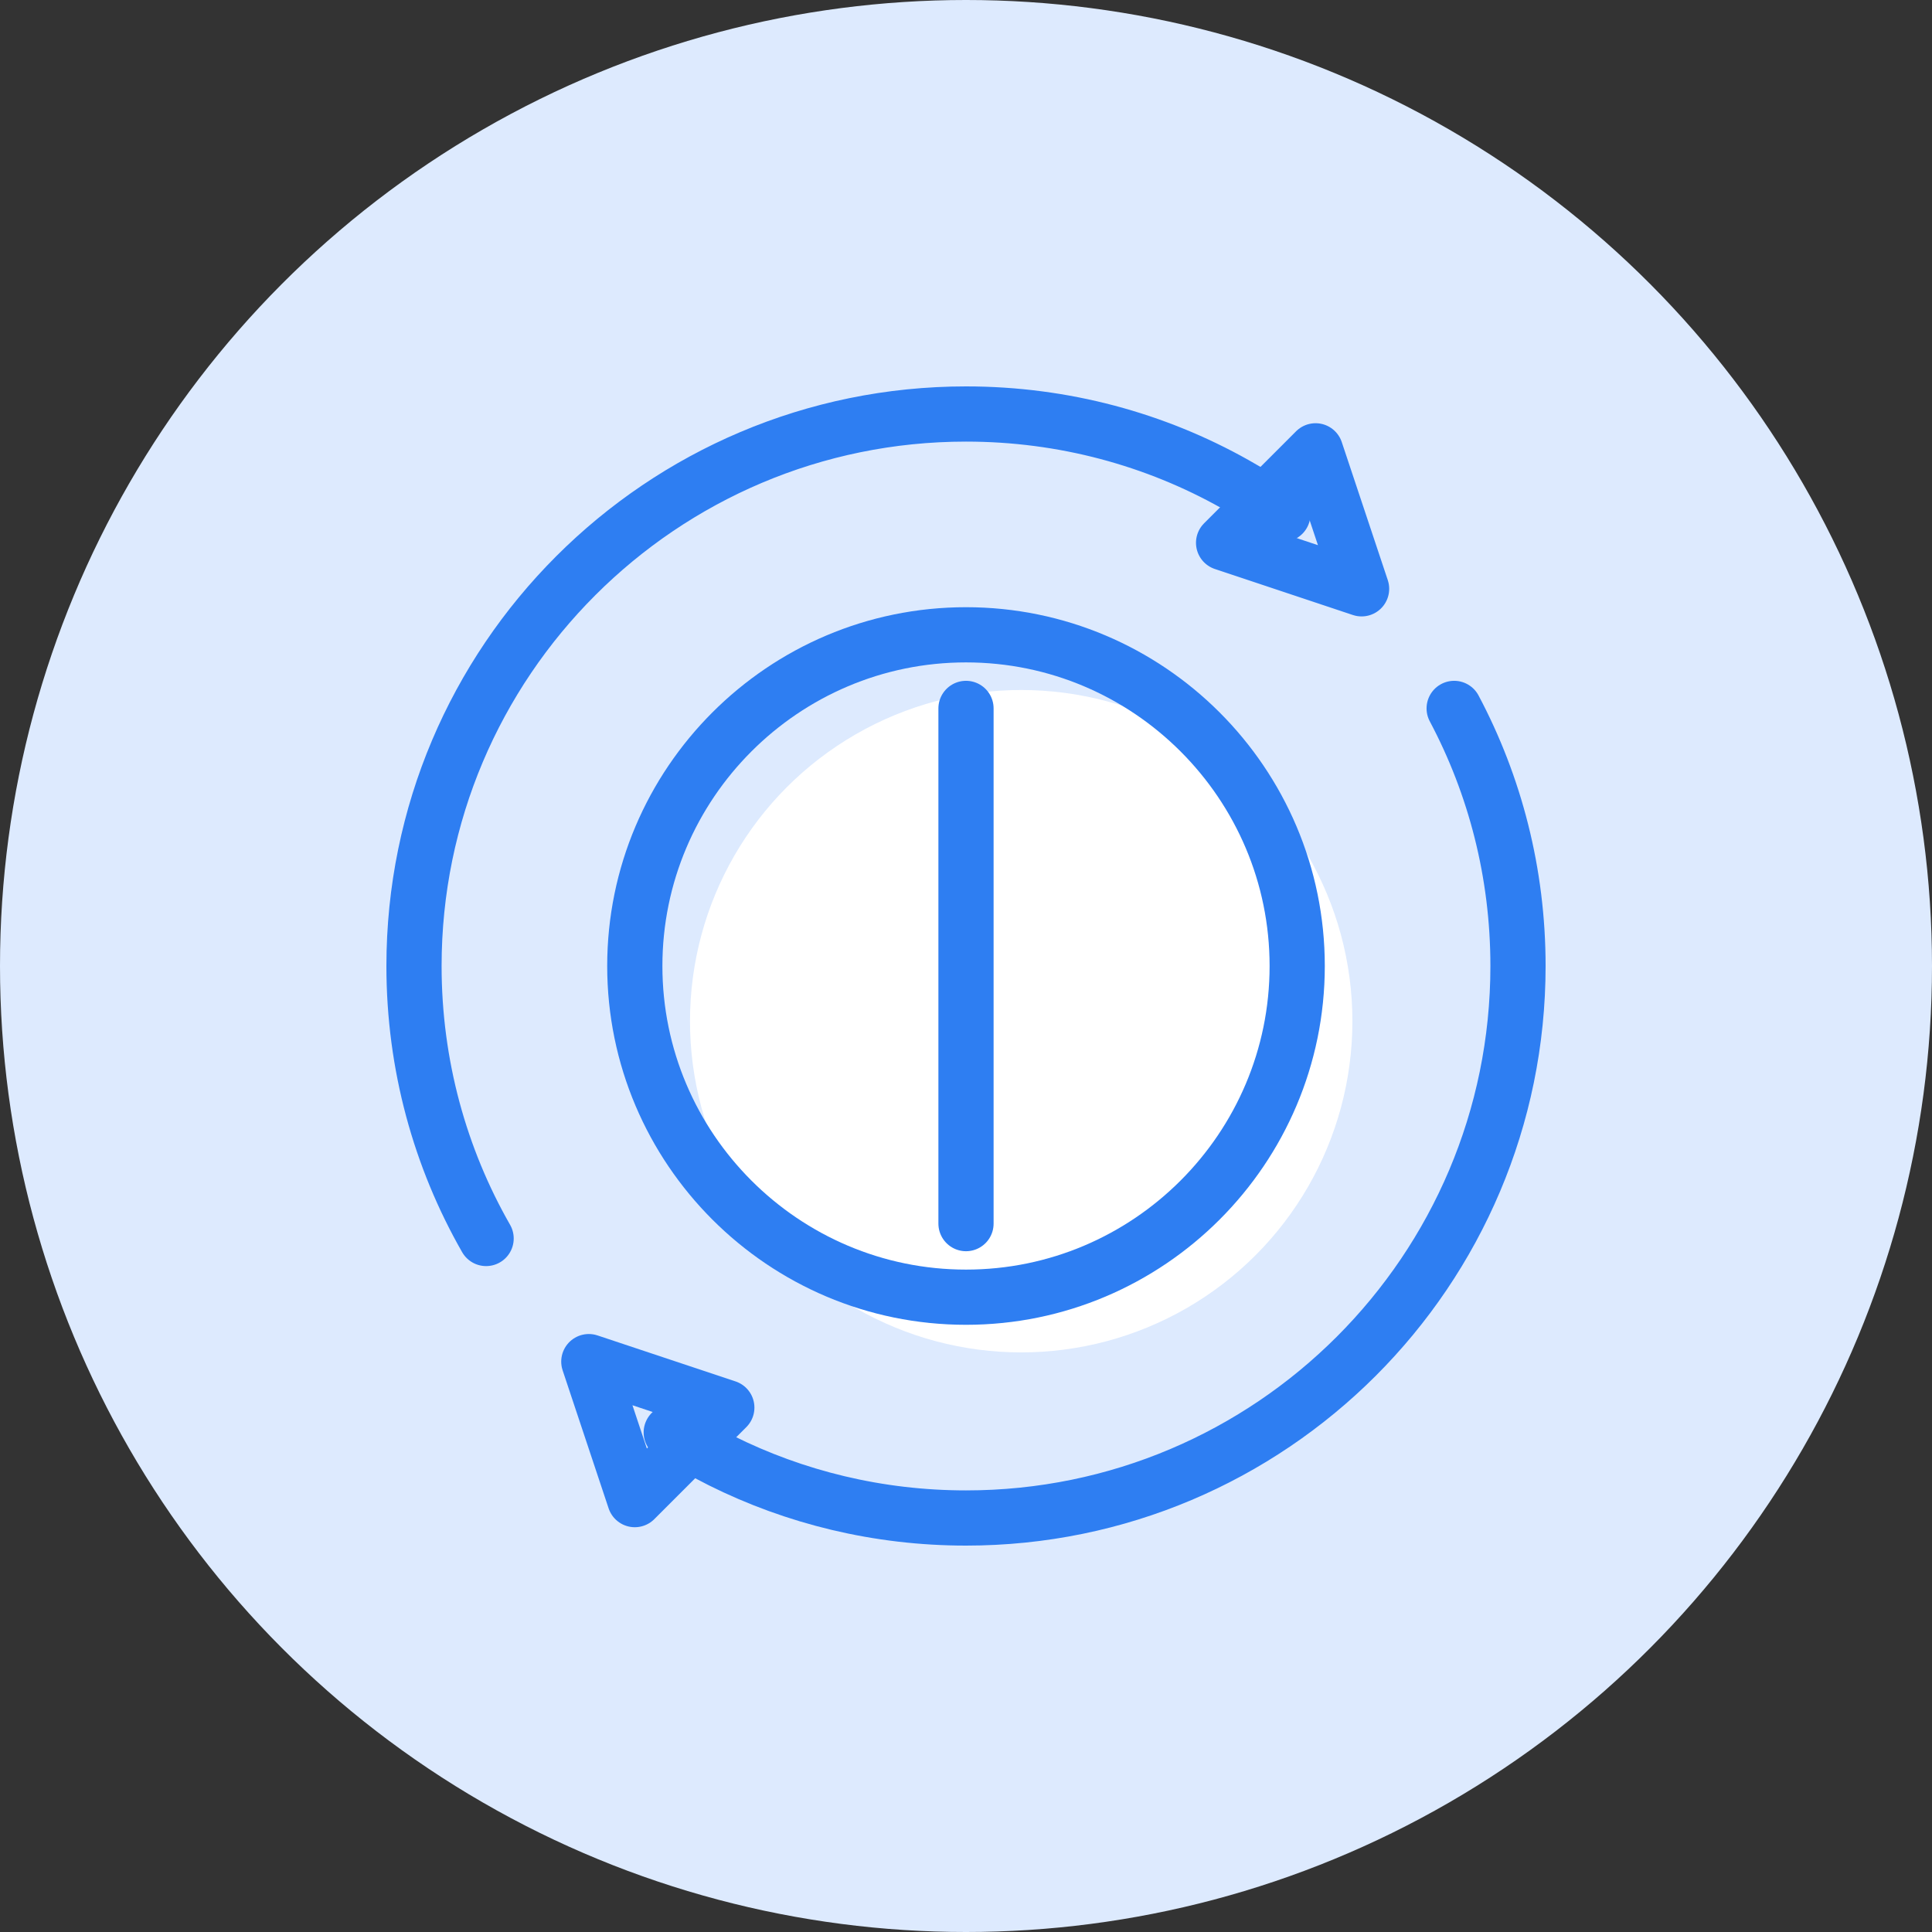
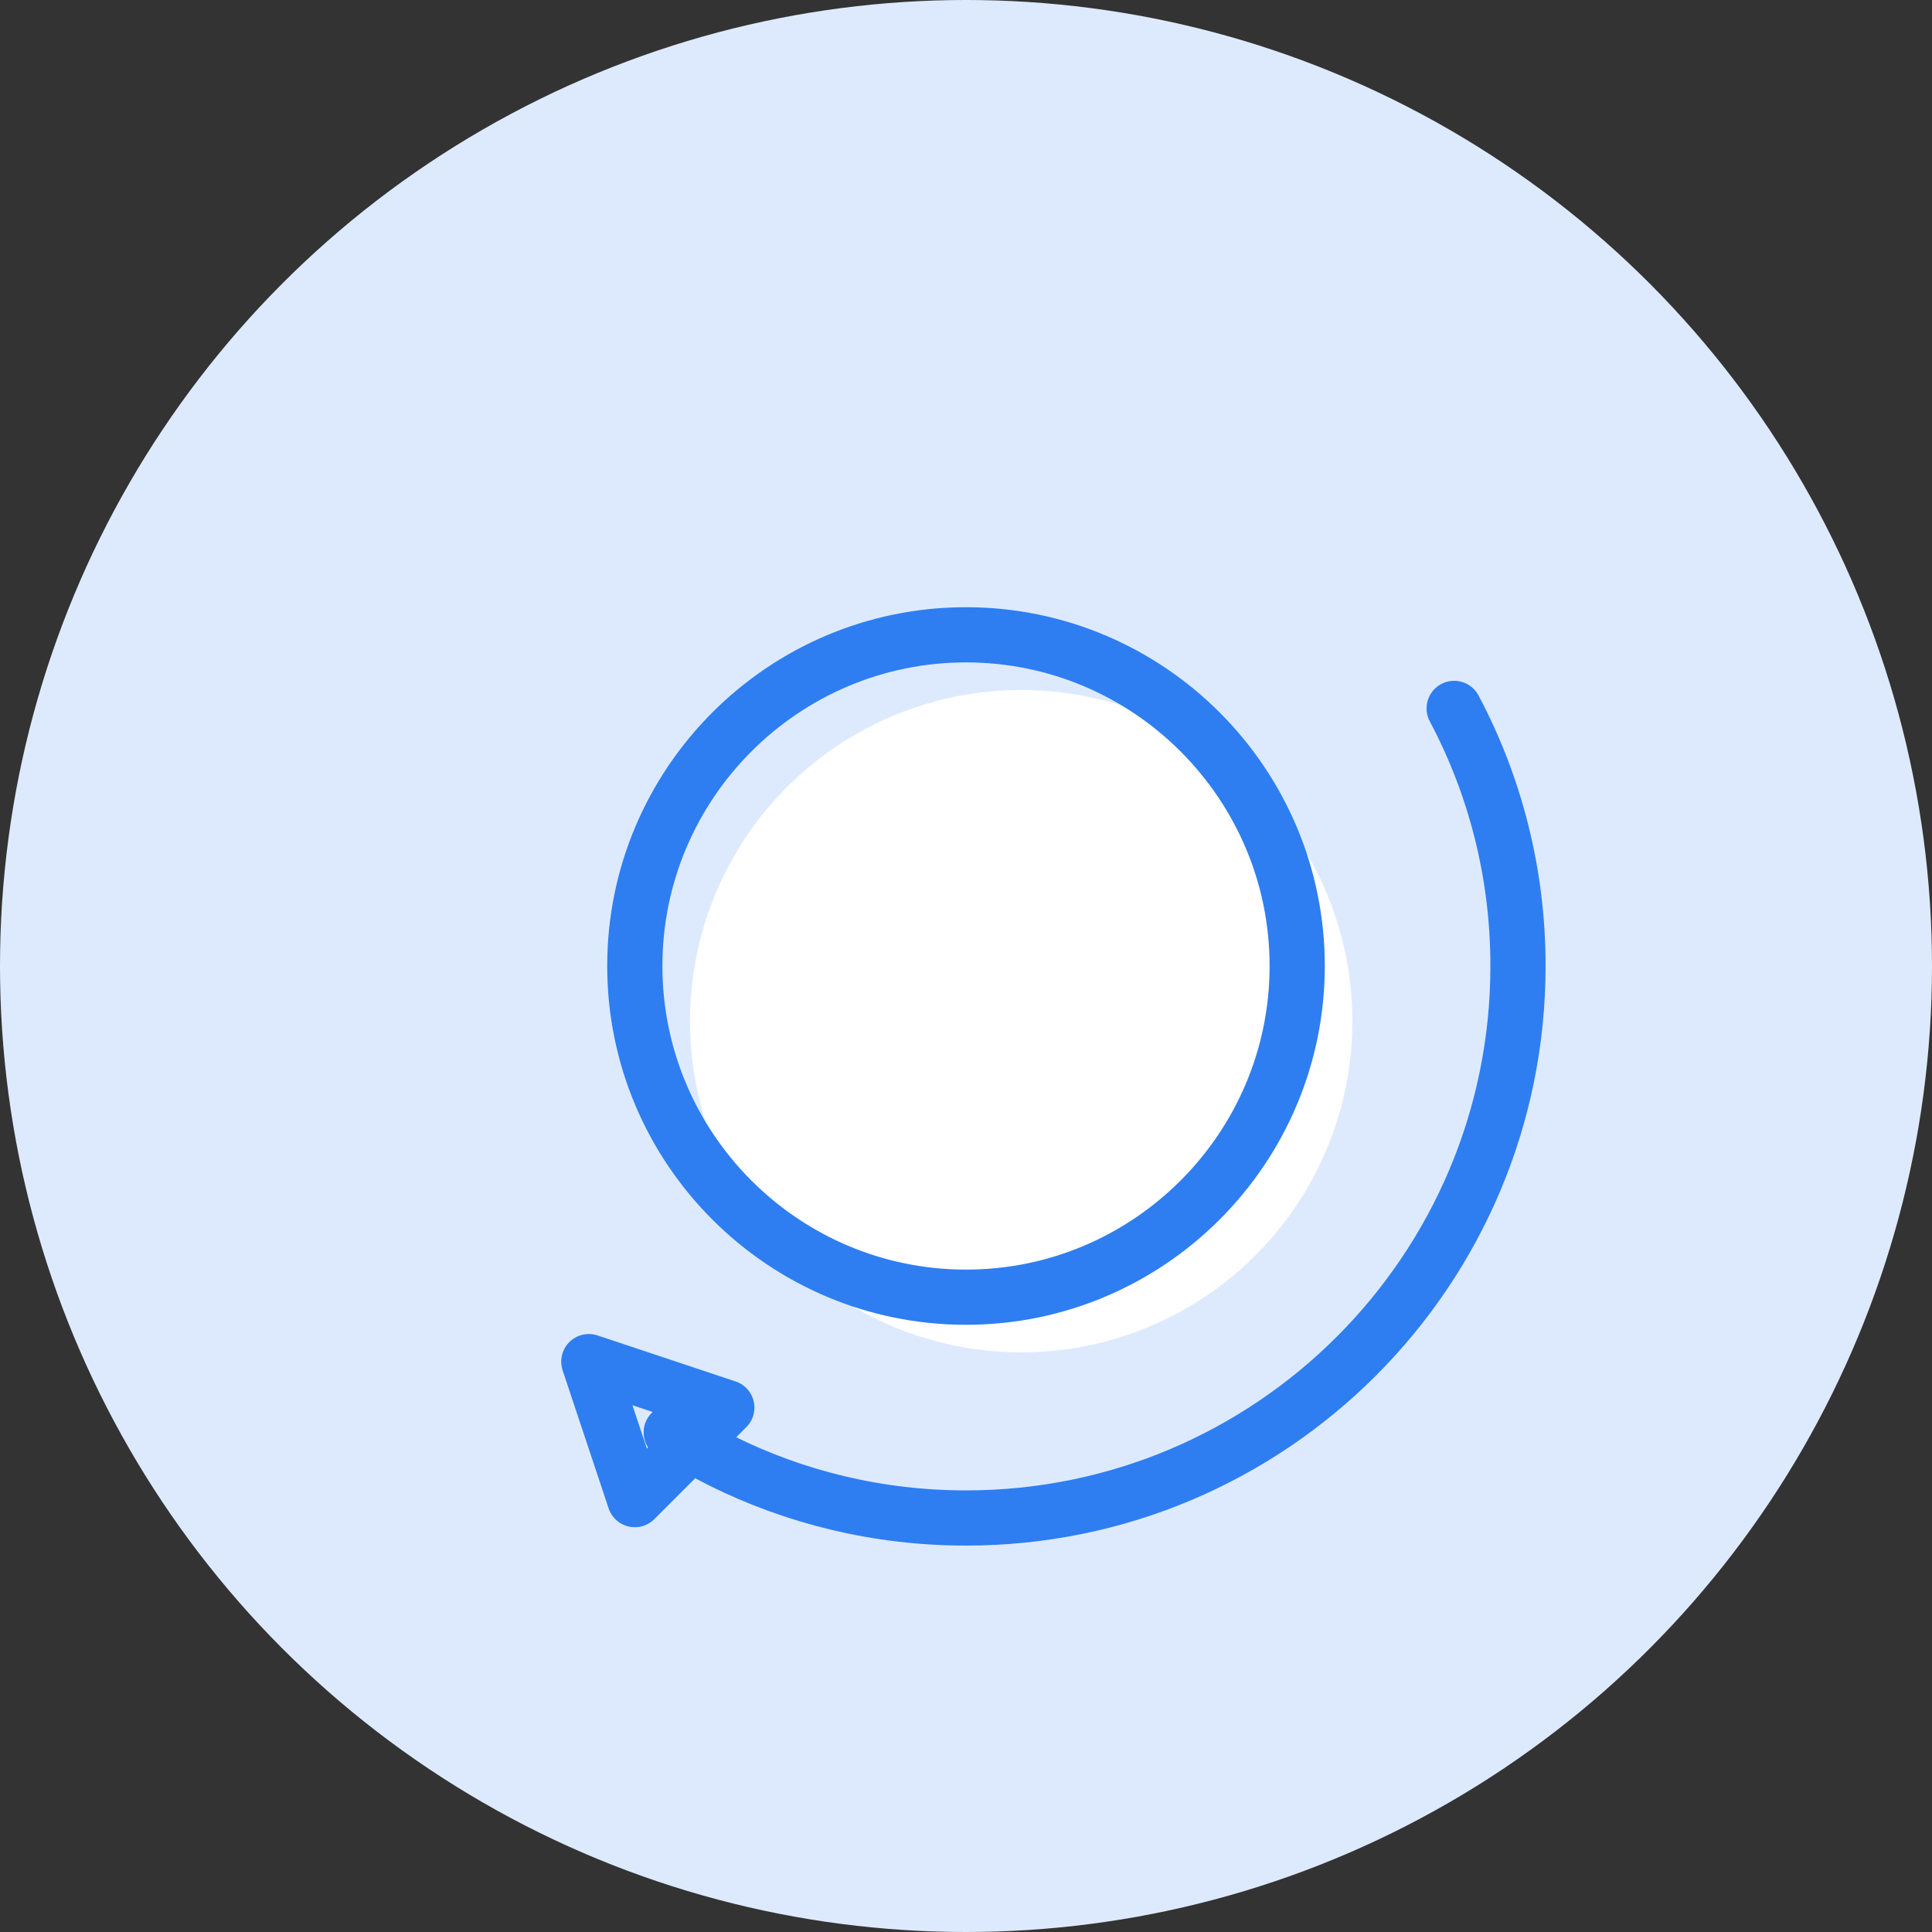
<svg xmlns="http://www.w3.org/2000/svg" width="70px" height="70px" viewBox="0 0 70 70" version="1.1">
  <rect x="0" y="0" width="70" height="70" fill="#333333" stroke="none" />
  <title>Increase IT responsiveness to growing business needs</title>
  <g id="Increase-IT-responsiveness-to-growing-business-needs" stroke="none" stroke-width="1" fill="none" fill-rule="evenodd">
    <circle id="bg" fill="#DDEAFE" cx="35" cy="35" r="35" />
    <circle id="Oval" fill="#FFFFFF" cx="37" cy="37" r="12" />
    <g id="Page-1-Copy" transform="translate(15, 15)" stroke="#2E7EF2" stroke-linecap="round" stroke-linejoin="round" stroke-width="2">
      <path d="M20,32 C13.383,32 8,26.617 8,20 C8,13.384 13.383,8 20,8 C26.617,8 32,13.384 32,20 C32,26.617 26.617,32 20,32 Z" id="Stroke-3" />
-       <line x1="20" y1="10.667" x2="20" y2="29.334" id="Stroke-5" />
-       <polygon id="Stroke-11" points="32.666 1.334 34.333 6.334 29.333 4.667" />
      <polygon id="Stroke-17" points="8 39.334 6.334 34.334 11.334 36" />
-       <path d="M31.48,3.633 C30.92,3.24 30.347,2.873 29.747,2.54 C26.867,0.92 23.54,0 20,0 C14.48,0 9.48,2.24 5.86,5.86 C2.24,9.48 0,14.48 0,20 C0,23.587 0.947,26.96 2.613,29.873" id="Stroke-19" />
      <path d="M9.32,36.9 C9.9,37.267 10.507,37.607 11.127,37.92 C13.8,39.253 16.813,40 20,40 C25.52,40 30.52,37.76 34.14,34.14 C37.76,30.52 40,25.52 40,20 C40,16.633 39.167,13.453 37.687,10.667" id="Stroke-21" />
    </g>
  </g>
</svg>